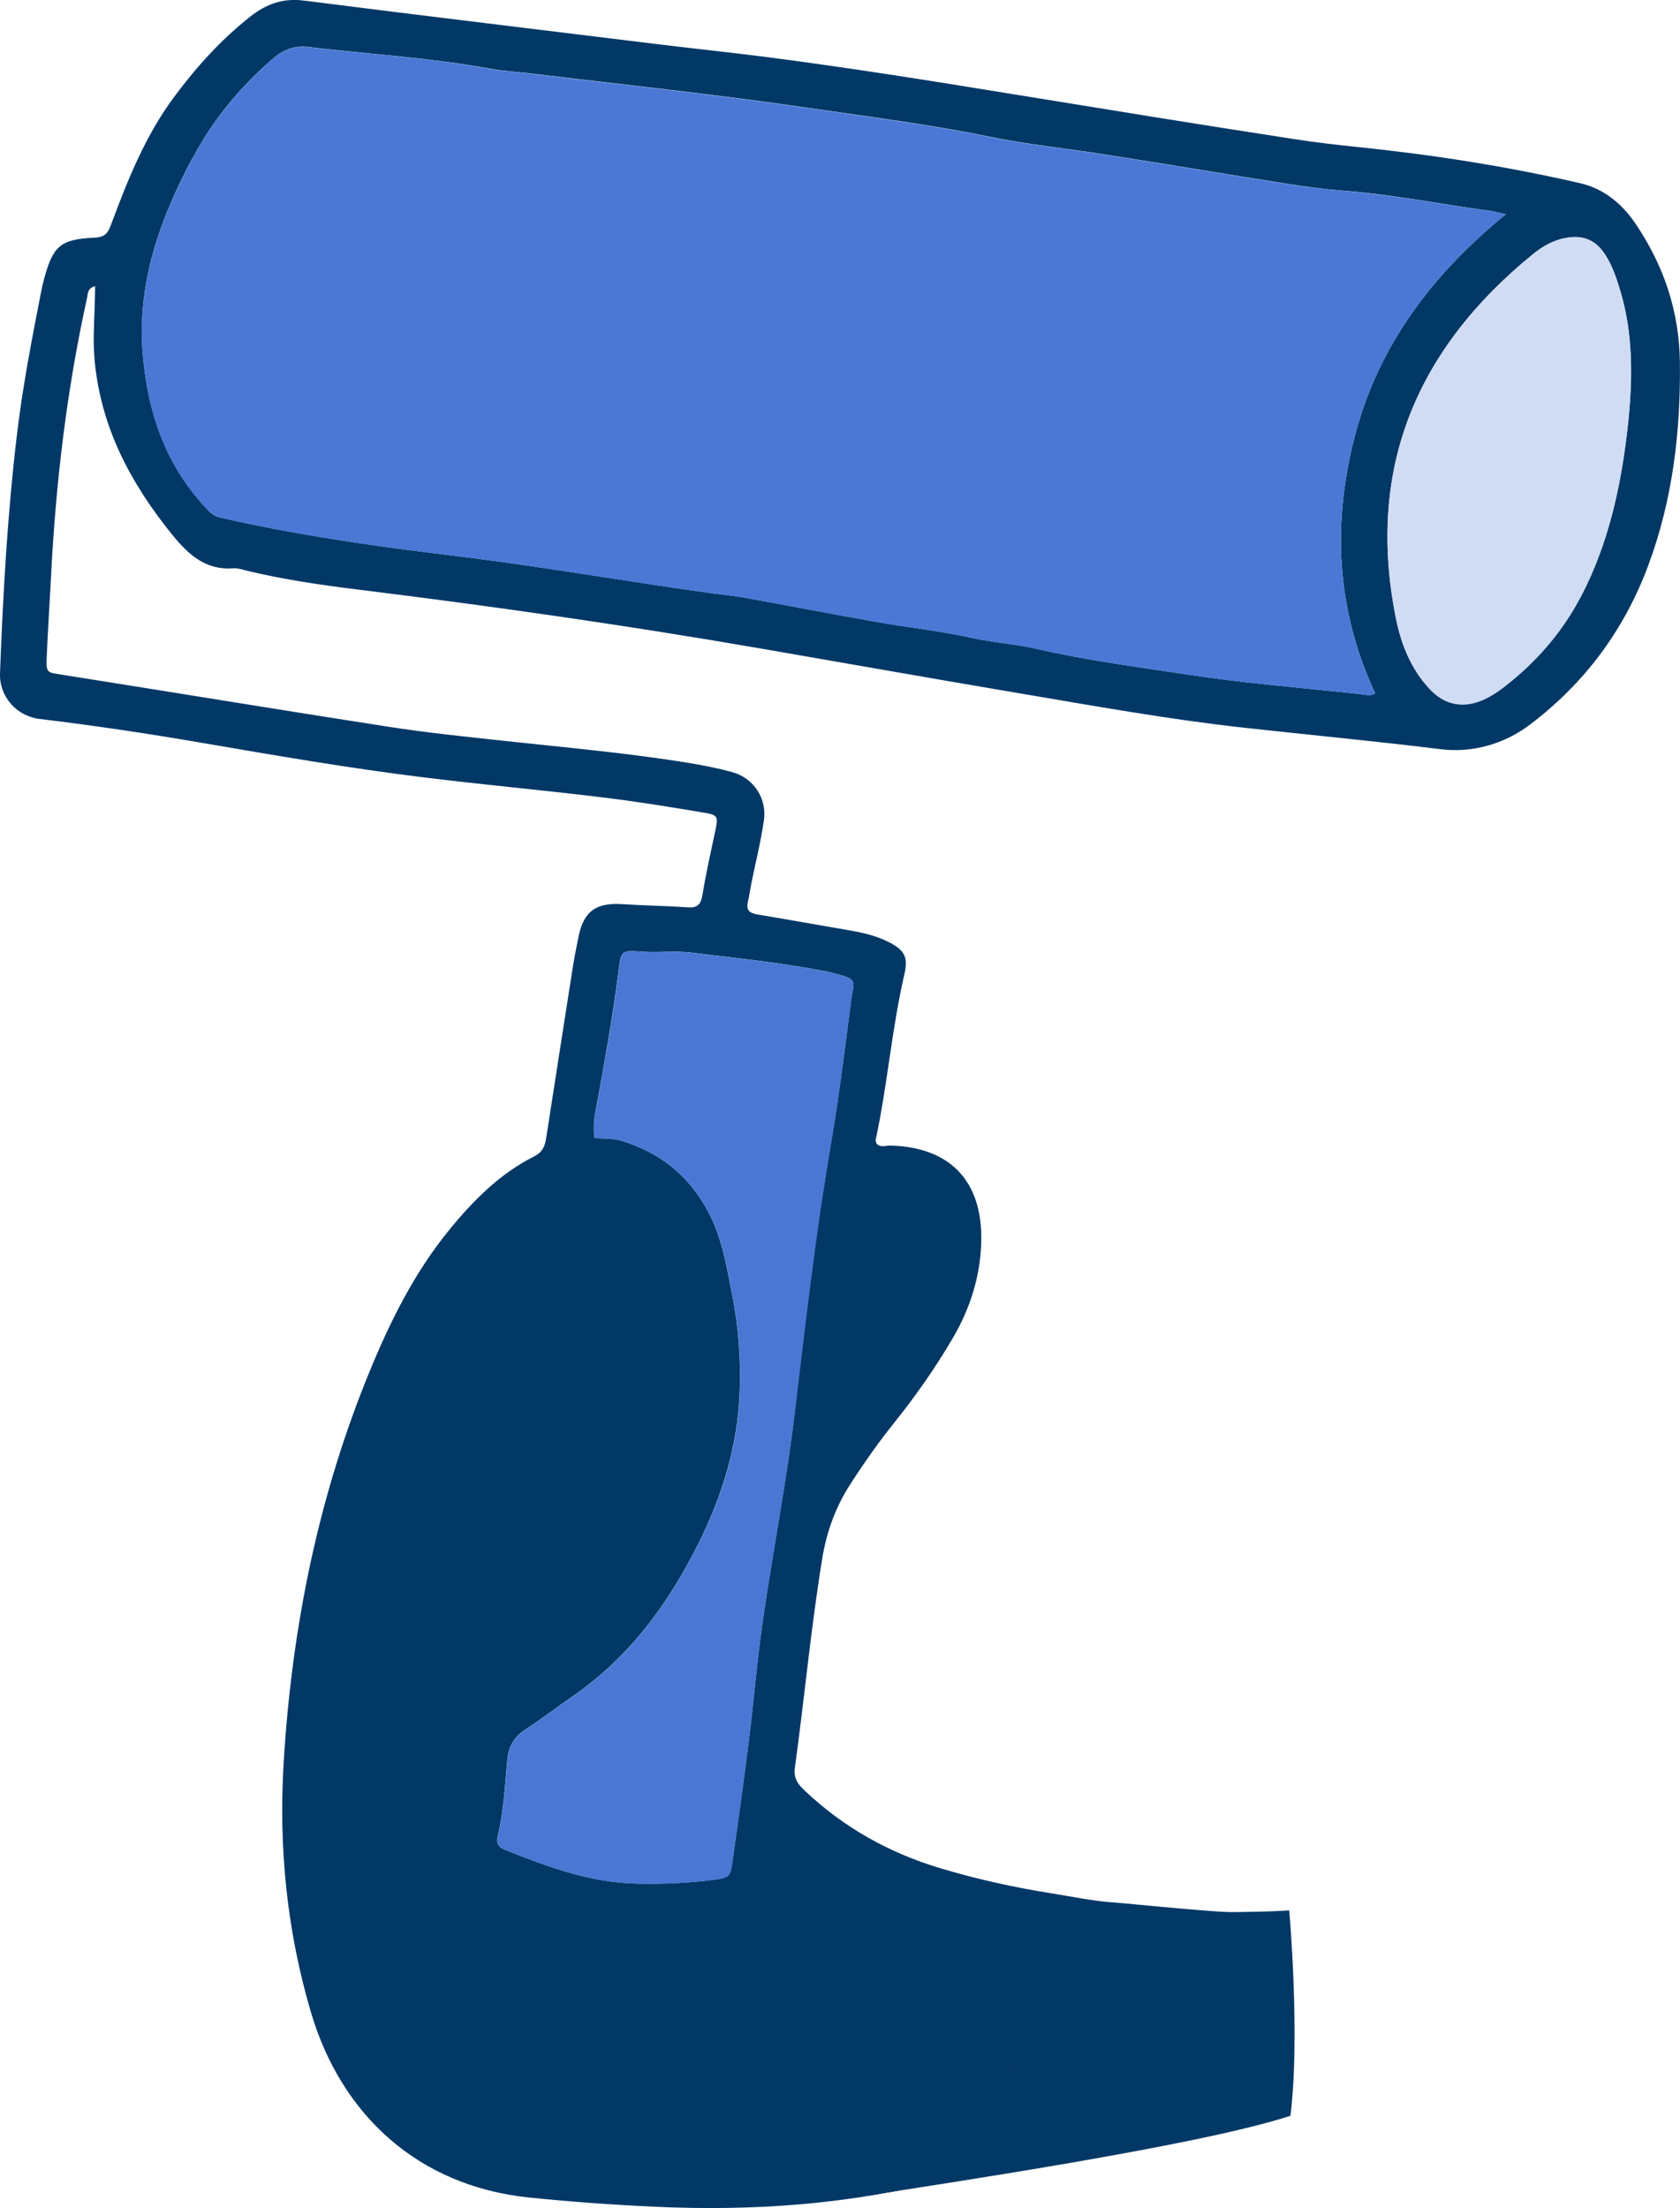
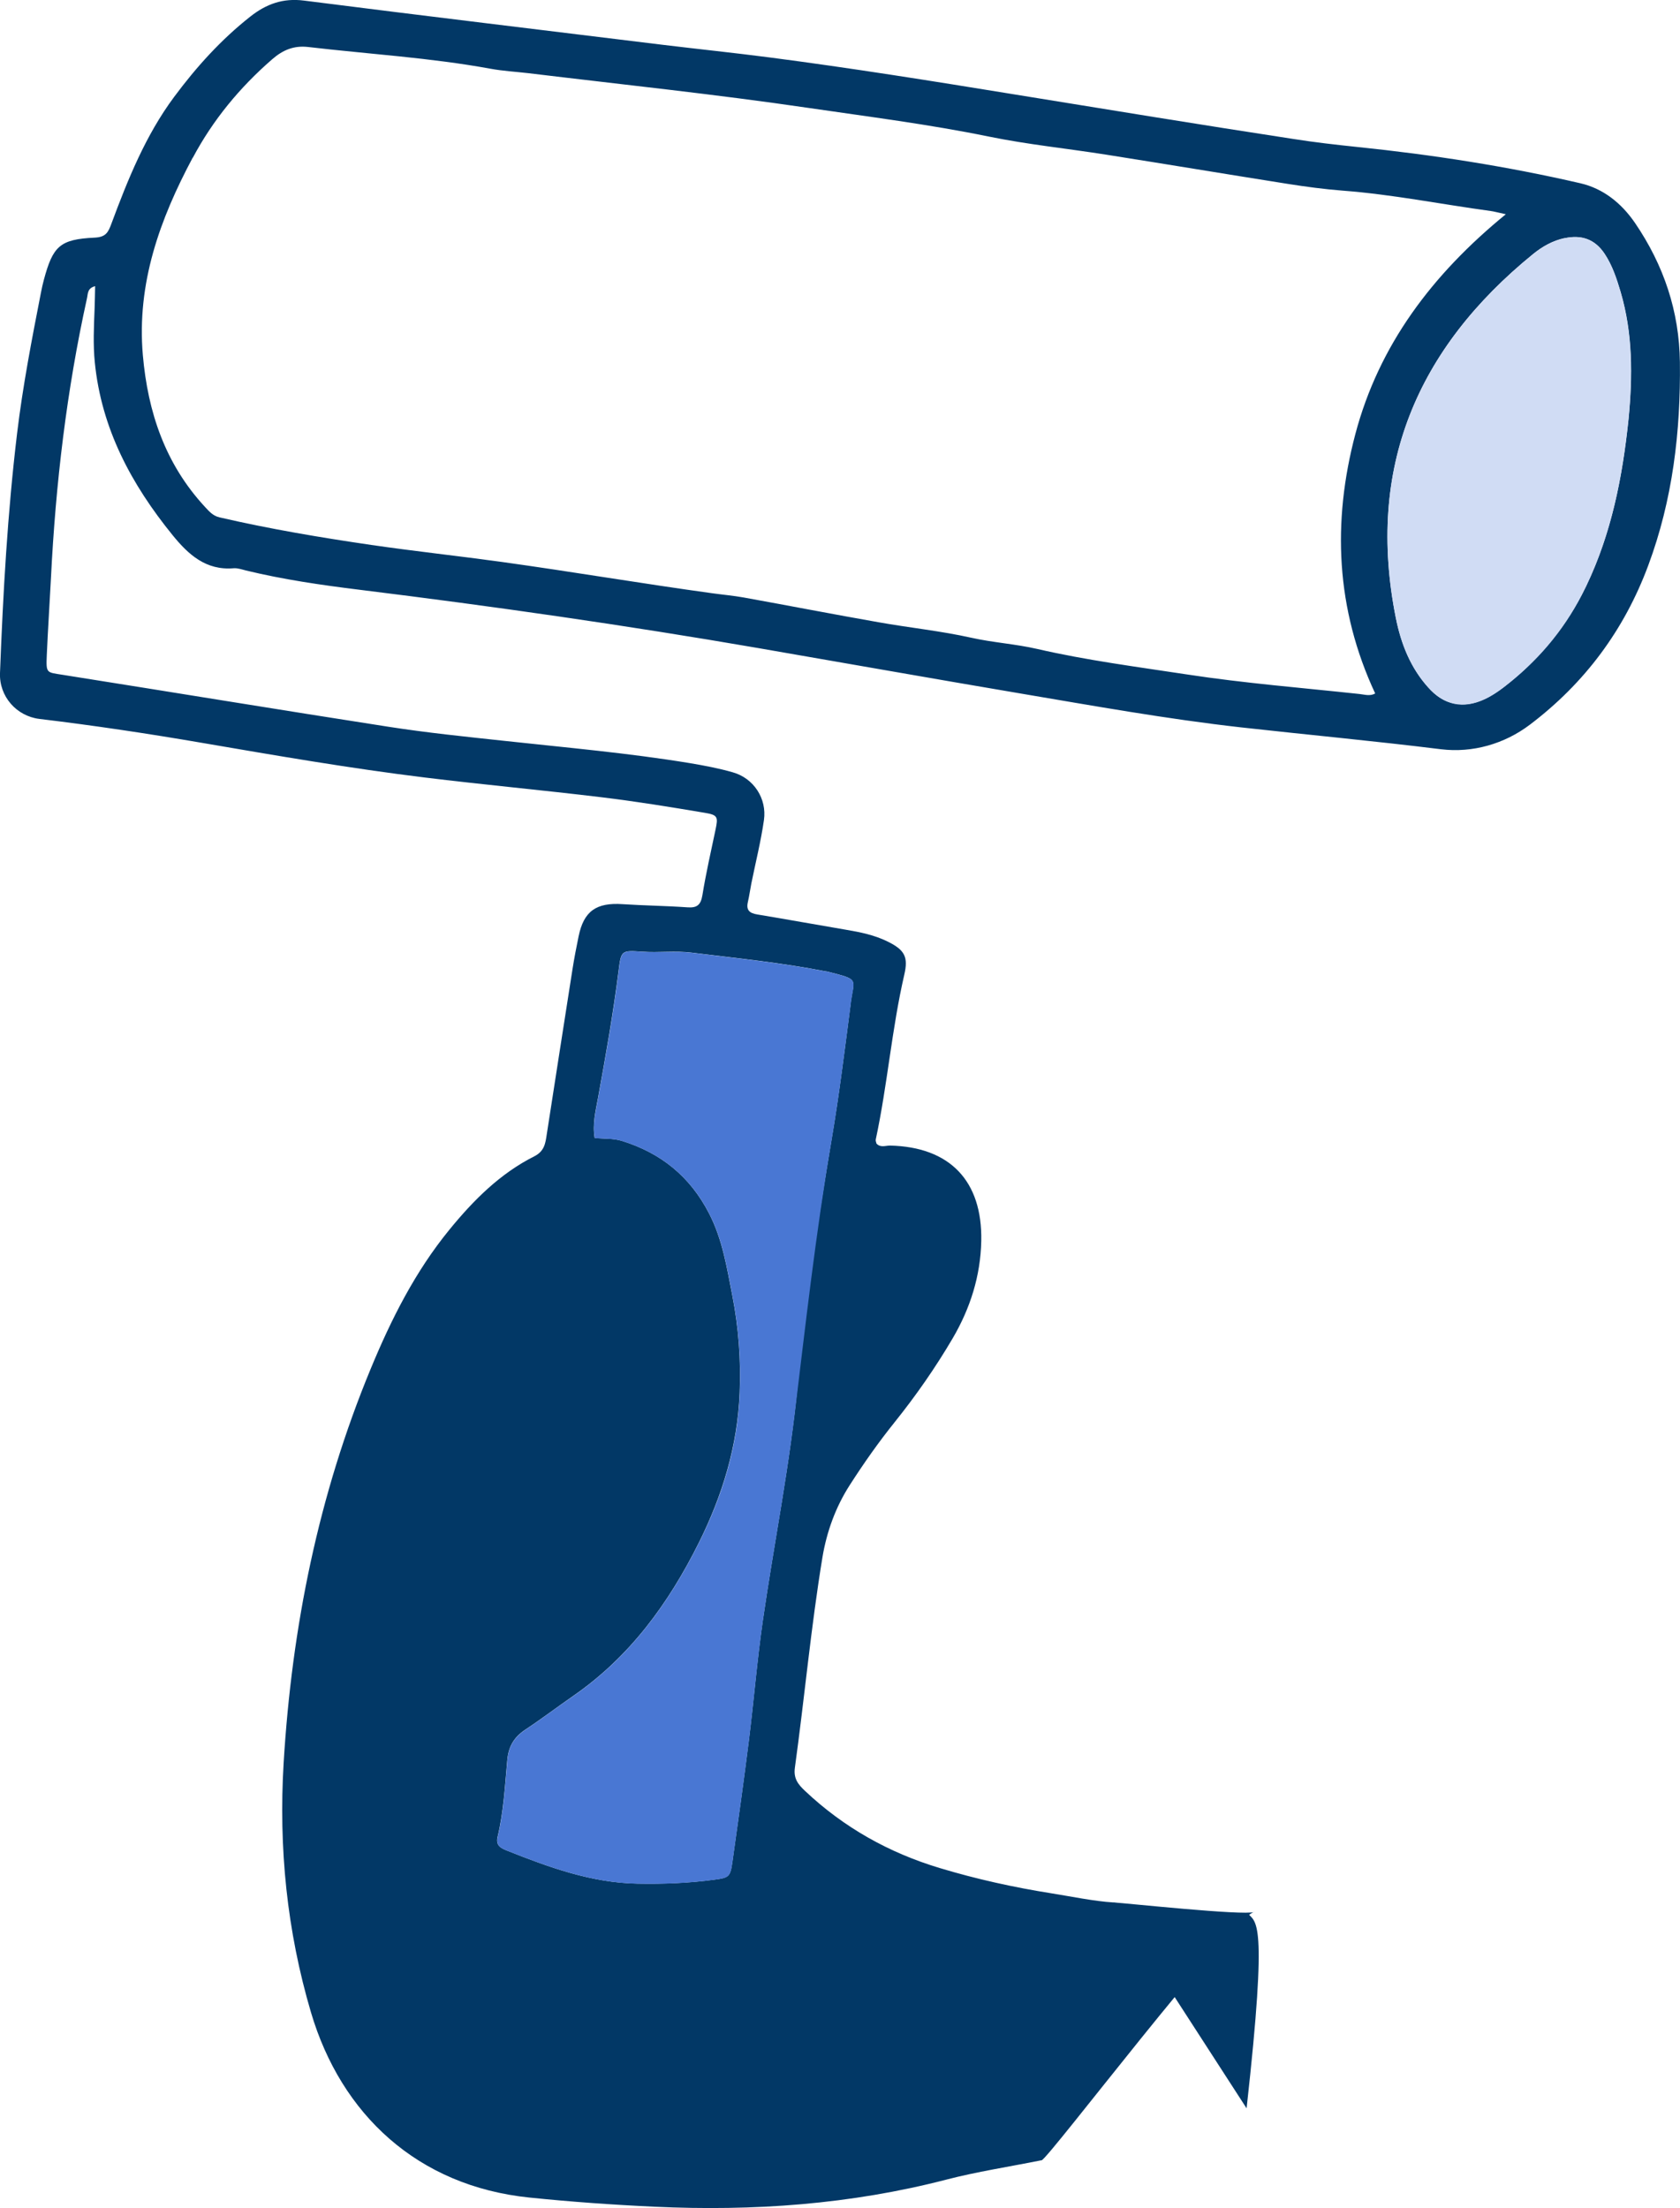
<svg xmlns="http://www.w3.org/2000/svg" id="_レイヤー_2" data-name="レイヤー 2" viewBox="0 0 165.13 217.05">
  <defs>
    <style>
      .cls-1 {
        fill: #4977d3;
      }

      .cls-1, .cls-2, .cls-3, .cls-4 {
        stroke-width: 0px;
      }

      .cls-2 {
        fill: #d0dcf4;
      }

      .cls-3 {
        fill: #4b78d5;
      }

      .cls-4 {
        fill: #023866;
      }
    </style>
  </defs>
  <g id="_レイヤー_1-2" data-name="レイヤー 1">
    <g>
      <path class="cls-4" d="m123.28,187.95c-1.07.37-12.61-.87-13.84-.94-1.88-.11-4.23-.6-6.06-.89-3.72-.59-7.4-1.4-11.01-2.49-4.99-1.5-9.44-3.99-13.24-7.58-.67-.63-1.15-1.21-1-2.28.95-6.89,1.58-13.83,2.71-20.69.42-2.52,1.3-4.94,2.68-7.09s2.82-4.2,4.41-6.18c2.1-2.62,4.02-5.37,5.72-8.27,1.72-2.94,2.73-6.12,2.8-9.55.12-5.91-3.09-9.25-8.97-9.38-.44,0-.95.23-1.33-.2-.03-.14-.1-.28-.07-.4,1.15-5.36,1.57-10.84,2.8-16.18.41-1.75.06-2.44-1.62-3.27-1.31-.65-2.71-.93-4.13-1.17-2.9-.49-5.8-1.02-8.7-1.5-.74-.12-1.11-.41-.92-1.22.14-.6.22-1.21.34-1.82.42-2.08.94-4.14,1.24-6.24s-1-4.11-3.06-4.69c-1.39-.4-2.83-.67-4.26-.91-6.02-.99-12.1-1.52-18.16-2.18-3.81-.41-7.64-.8-11.43-1.39-10.69-1.66-21.37-3.42-32.05-5.11-1.56-.25-1.61-.12-1.53-1.94.11-2.53.28-5.06.41-7.59.46-9.25,1.54-18.42,3.54-27.48.1-.43.02-.99.8-1.19-.02.75-.02,1.46-.05,2.16-.07,1.78-.16,3.56.02,5.34.65,6.51,3.59,11.98,7.64,16.97,1.56,1.92,3.28,3.49,6.01,3.26.39-.03.81.12,1.21.22,3.67.89,7.4,1.43,11.13,1.89,13.12,1.62,26.21,3.49,39.24,5.74,8.57,1.48,17.13,3,25.7,4.45,7.22,1.22,14.44,2.52,21.72,3.34,6.55.73,13.12,1.34,19.66,2.15,3.11.38,6.24-.52,8.74-2.41,5.4-4.09,9.28-9.31,11.64-15.66,2.4-6.45,3.19-13.15,3.11-19.98-.06-5-1.59-9.54-4.41-13.68-1.34-1.96-3.13-3.38-5.35-3.9-7.22-1.67-14.55-2.81-21.93-3.57-2.11-.22-4.22-.46-6.31-.79-9.13-1.4-18.24-2.89-27.35-4.37-8.04-1.31-16.09-2.6-24.17-3.65-3.47-.45-6.94-.81-10.41-1.23C53.42,2.96,41.66,1.56,29.9.06c-2.09-.27-3.73.33-5.31,1.58-2.88,2.27-5.3,4.96-7.47,7.88-2.81,3.78-4.55,8.11-6.17,12.47-.31.84-.54,1.32-1.65,1.37-3.42.16-4.1.84-4.99,4.15-.11.41-.2.82-.28,1.23-.9,4.6-1.79,9.2-2.35,13.86C.74,50.43.3,58.29,0,66.16c-.09,2.28,1.6,4.23,3.87,4.51,5.34.64,10.67,1.44,15.97,2.35,7.29,1.25,14.58,2.51,21.92,3.41,5.78.71,11.58,1.24,17.36,1.94,3.4.41,6.78.96,10.16,1.53,1.28.21,1.31.41,1.05,1.66-.45,2.14-.94,4.28-1.29,6.44-.16.96-.53,1.26-1.47,1.19-2.12-.15-4.24-.17-6.36-.31-2.6-.18-3.83.68-4.34,3.17-.22,1.07-.43,2.15-.6,3.23-.85,5.41-1.69,10.83-2.53,16.24-.13.86-.22,1.64-1.23,2.15-3.36,1.69-5.97,4.31-8.33,7.2-3.37,4.12-5.73,8.81-7.75,13.7-5.13,12.4-7.74,25.34-8.55,38.71-.5,8.36.32,16.53,2.69,24.55,2.96,10,10.46,17.06,21.47,18.19,4.09.42,8.18.71,12.29.9,9.71.45,19.27-.22,28.71-2.67,3.01-.78,6.11-1.25,9.29-1.89.02,0,.03.01.05,0,.71-.2,18.33-23.55,20.89-24.42Zm30.52-164.54c1.64-.35,2.96.09,3.92,1.53.77,1.16,1.19,2.46,1.58,3.77,1.2,4.09,1.18,8.25.78,12.43-.59,5.71-1.68,11.29-4.18,16.49-1.84,3.83-4.59,7.18-7.94,9.8-1.63,1.27-3.6,2.38-5.8,1.49-.63-.26-1.18-.7-1.64-1.2-1.85-1.98-2.81-4.41-3.32-6.98-2.94-14.72,2.06-26.48,13.5-35.78.9-.73,1.92-1.31,3.09-1.56ZM18.95,15.51c1.98-3.72,4.62-6.92,7.81-9.69,1.05-.91,2.12-1.36,3.53-1.2,5.98.7,12,1.05,17.94,2.14,1.21.22,2.45.29,3.67.43,9.17,1.11,18.37,2.07,27.51,3.41,5.94.87,11.91,1.62,17.81,2.83,3.81.78,7.7,1.17,11.55,1.78,5.95.94,11.89,1.93,17.83,2.87,1.78.28,3.57.52,5.37.66,4.89.37,9.69,1.34,14.54,2,.33.04.65.14,1.5.32-7.27,5.94-12.48,12.89-14.79,21.61-2.28,8.62-1.93,17.18,1.95,25.5-.52.29-1.05.1-1.55.05-5.65-.61-11.33-1.06-16.94-1.92-4.92-.75-9.88-1.39-14.74-2.51-2.13-.49-4.32-.62-6.47-1.1-3-.67-6.07-.98-9.1-1.52-4.44-.78-8.86-1.64-13.29-2.44-1.01-.18-2.04-.27-3.05-.41-6.91-.95-13.79-2.12-20.7-3.08-4.27-.59-8.56-1.05-12.82-1.67-5-.73-9.99-1.57-14.92-2.71-.67-.15-1.04-.6-1.46-1.05-3.89-4.21-5.6-9.29-6.09-14.91-.61-7.05,1.67-13.35,4.9-19.4Zm64.66,83.19c-.57,4.4-1.11,8.8-1.85,13.17-1.35,8.03-2.57,16.09-3.35,24.2-.74,7.76-2.3,15.42-3.42,23.14-.57,3.93-.89,7.89-1.38,11.84-.5,3.99-1.06,7.98-1.62,11.96-.21,1.49-.34,1.57-1.77,1.76-2.51.34-5.04.44-7.57.39-4.52-.08-8.71-1.61-12.85-3.26-.6-.24-1.09-.5-.89-1.34.59-2.47.72-5.01.95-7.53.12-1.37.68-2.28,1.78-3.01,1.6-1.06,3.13-2.22,4.7-3.31,5.55-3.84,9.37-9.08,12.35-15.06,2.32-4.66,3.8-9.5,4.01-14.72.13-3.23-.1-6.42-.72-9.58-.54-2.74-.96-5.5-2.28-8.06-1.87-3.63-4.71-5.94-8.57-7.14-.87-.27-1.75-.19-2.68-.29-.23-1.35.09-2.63.32-3.88.76-4.17,1.5-8.34,2.03-12.55.25-2,.27-2.02,2.3-1.88,1.64.12,3.27-.11,4.92.1,4.38.54,8.78.98,13.12,1.83.07.01.14.01.2.03,3.2.82,2.6.62,2.26,3.19Zm38.92,108.55c2.13-19.11.93-18.18.03-19.25,1.26,1.51-11.89-.93-13.12-1" />
-       <path class="cls-3" d="m20.13,49.82c.42.45.79.89,1.46,1.05,4.93,1.14,9.92,1.98,14.92,2.71,4.26.62,8.55,1.07,12.82,1.67,6.91.96,13.79,2.14,20.7,3.08,1.02.14,2.04.23,3.05.41,4.43.8,8.86,1.66,13.29,2.44,3.03.53,6.1.85,9.1,1.52,2.15.48,4.34.61,6.47,1.1,4.87,1.12,9.82,1.76,14.74,2.51,5.61.86,11.29,1.31,16.94,1.92.5.05,1.04.24,1.55-.05-3.88-8.32-4.23-16.88-1.95-25.5,2.31-8.72,7.52-15.68,14.79-21.61-.85-.18-1.17-.28-1.5-.32-4.68-.63-9.31-1.55-14.02-1.95-1.77-.15-3.55-.33-5.31-.61-6.14-.96-12.27-1.99-18.42-2.96-3.85-.61-7.74-1-11.55-1.78-5.9-1.21-11.87-1.95-17.81-2.83-9.14-1.34-18.34-2.29-27.51-3.41-1.22-.15-2.46-.21-3.67-.43-5.94-1.1-11.96-1.45-17.94-2.14-1.41-.16-2.49.29-3.53,1.2-3.18,2.77-5.82,5.98-7.81,9.69-3.23,6.06-5.51,12.35-4.9,19.4.48,5.62,2.2,10.69,6.09,14.91Z" />
      <path class="cls-1" d="m81.35,95.52c-.07-.02-.14-.02-.2-.03-4.34-.85-8.74-1.28-13.12-1.83-1.64-.2-3.28.02-4.92-.1-2.03-.14-2.05-.12-2.3,1.88-.52,4.21-1.27,8.38-2.03,12.55-.23,1.25-.55,2.53-.32,3.88.93.1,1.8.02,2.68.29,3.86,1.2,6.7,3.51,8.57,7.14,1.32,2.56,1.74,5.31,2.28,8.06.62,3.16.85,6.35.72,9.58-.2,5.22-1.68,10.06-4.01,14.72-2.98,5.97-6.79,11.21-12.35,15.06-1.58,1.09-3.11,2.25-4.7,3.31-1.11.74-1.66,1.64-1.78,3.01-.23,2.52-.36,5.06-.95,7.53-.2.85.29,1.1.89,1.34,4.14,1.64,8.32,3.17,12.85,3.26,2.53.05,5.06-.05,7.57-.39,1.43-.19,1.56-.27,1.77-1.76.56-3.98,1.12-7.97,1.62-11.96.49-3.94.81-7.91,1.38-11.84.97-6.69,2.27-13.34,3.09-20.05,1.09-8.97,2.09-17.94,3.61-26.85.77-4.52,1.33-9.07,1.92-13.61.33-2.57.94-2.37-2.26-3.19Z" />
      <path class="cls-2" d="m137.2,60.75c.5,2.5,1.42,4.87,3.17,6.82,1.58,1.75,3.41,2.16,5.55,1.17.68-.31,1.31-.74,1.91-1.2,3.2-2.45,5.79-5.45,7.63-9.03,2.81-5.44,3.99-11.33,4.61-17.36.4-4.19.41-8.35-.78-12.43-.39-1.32-.81-2.61-1.58-3.77-.96-1.44-2.28-1.88-3.92-1.53-1.17.25-2.19.83-3.09,1.56-11.44,9.3-16.44,21.06-13.5,35.78Z" />
-       <path class="cls-4" d="m85.41,215.81c6.57-1.07,32.3-4.83,41.43-7.83.98-7.88-.12-20.19-.12-20.19,0,0-1.36.14-6.48.18s-34.83,27.84-34.83,27.84Z" />
    </g>
  </g>
</svg>